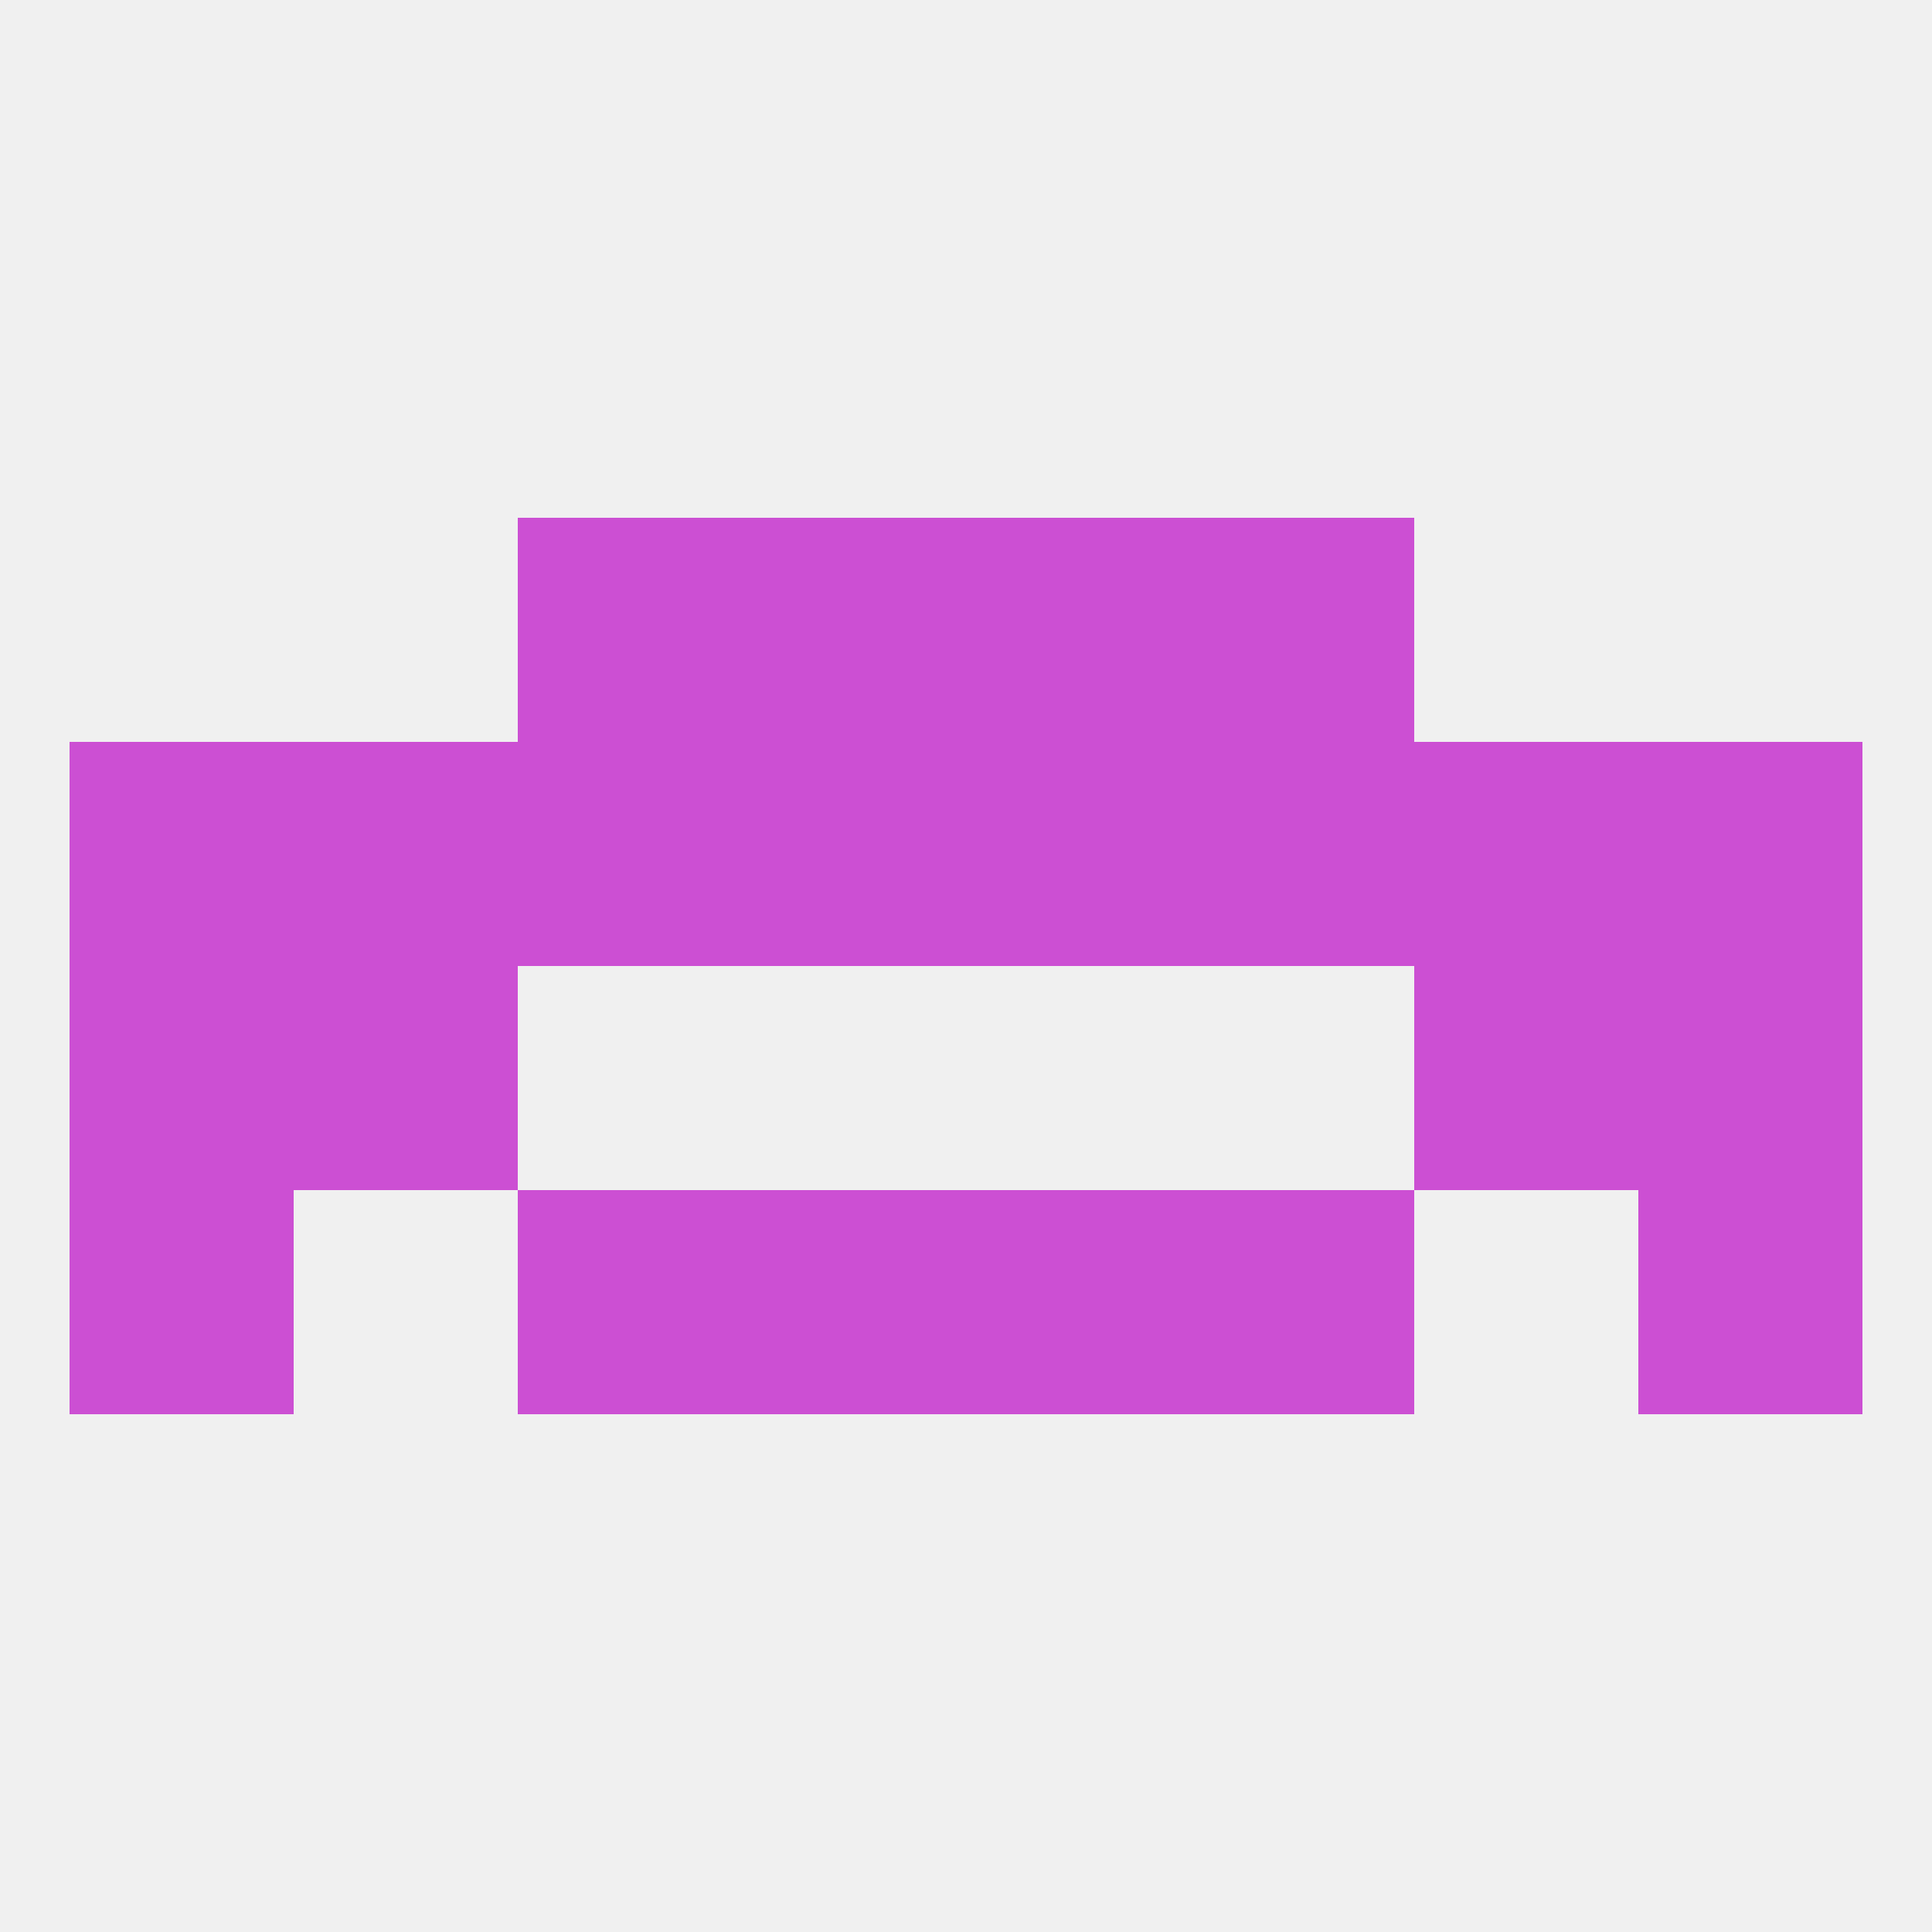
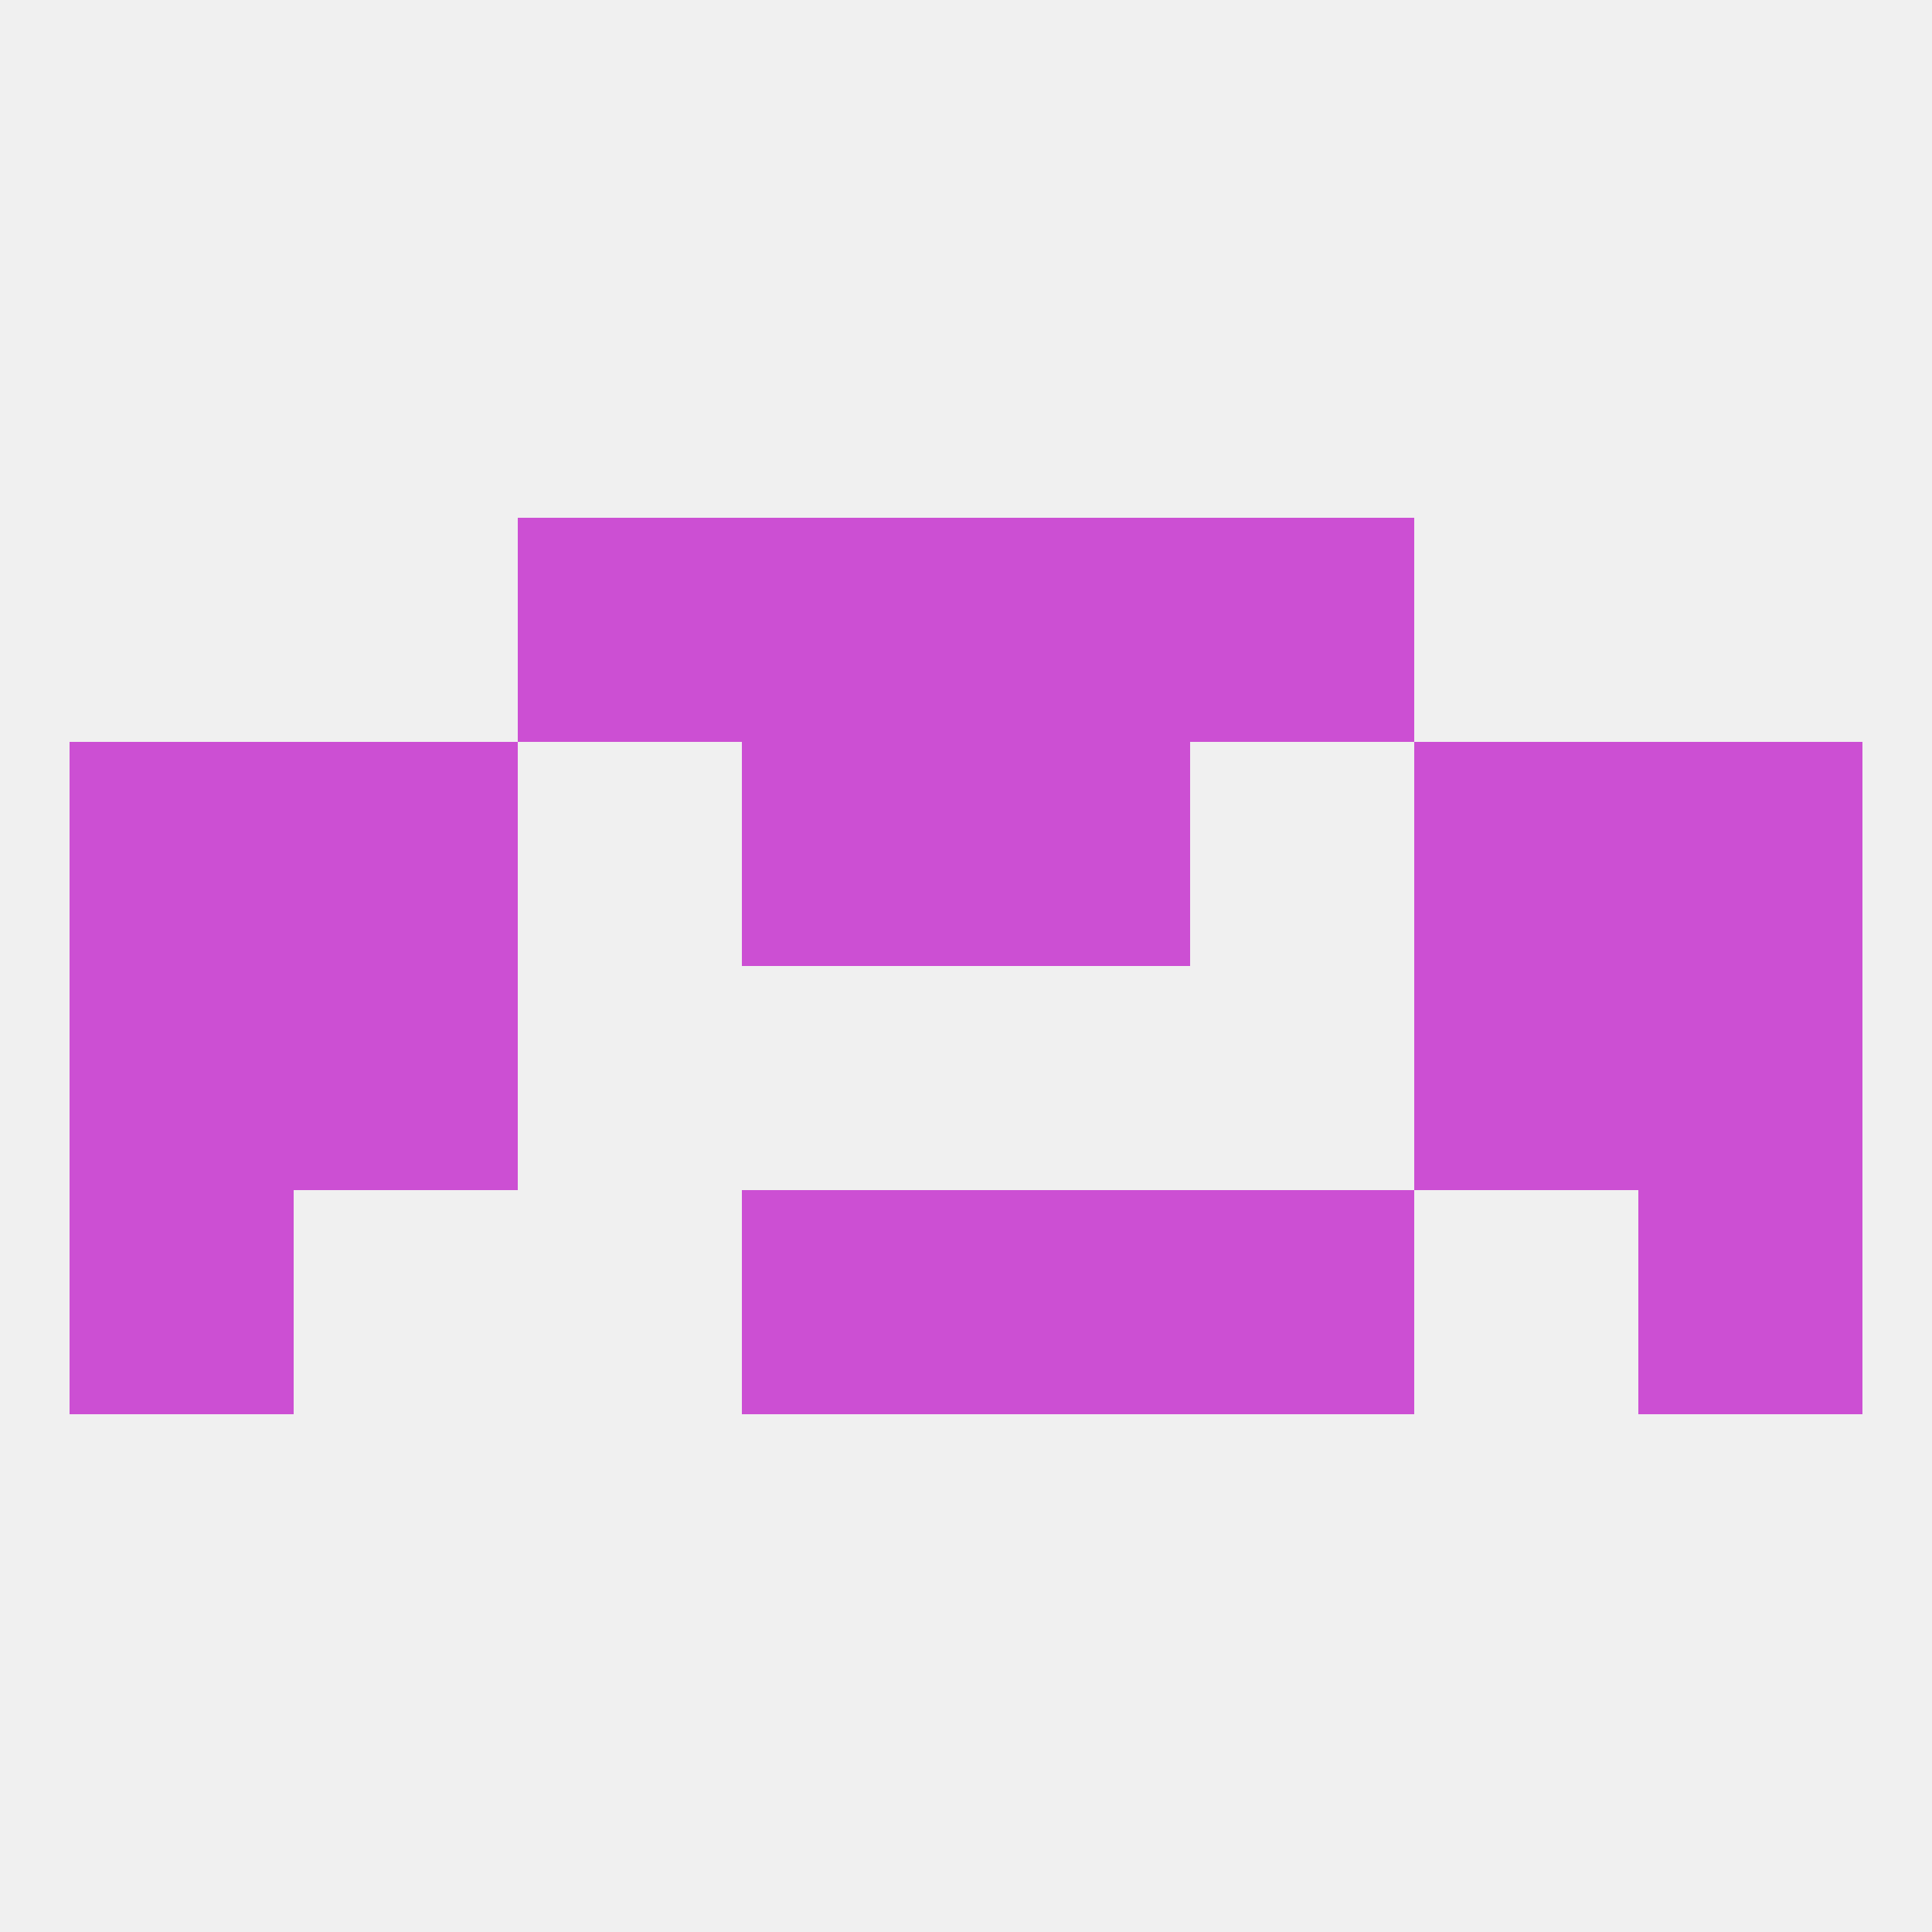
<svg xmlns="http://www.w3.org/2000/svg" version="1.1" baseprofile="full" width="250" height="250" viewBox="0 0 250 250">
  <rect width="100%" height="100%" fill="rgba(240,240,240,255)" />
  <rect x="9" y="125" width="29" height="29" fill="rgba(204,79,211,255)" />
  <rect x="212" y="125" width="29" height="29" fill="rgba(204,79,211,255)" />
  <rect x="38" y="125" width="29" height="29" fill="rgba(204,79,211,255)" />
  <rect x="183" y="125" width="29" height="29" fill="rgba(204,79,211,255)" />
  <rect x="212" y="96" width="29" height="29" fill="rgba(204,79,211,255)" />
  <rect x="96" y="96" width="29" height="29" fill="rgba(204,79,211,255)" />
  <rect x="125" y="96" width="29" height="29" fill="rgba(204,79,211,255)" />
-   <rect x="67" y="96" width="29" height="29" fill="rgba(204,79,211,255)" />
-   <rect x="154" y="96" width="29" height="29" fill="rgba(204,79,211,255)" />
  <rect x="38" y="96" width="29" height="29" fill="rgba(204,79,211,255)" />
  <rect x="183" y="96" width="29" height="29" fill="rgba(204,79,211,255)" />
  <rect x="9" y="96" width="29" height="29" fill="rgba(204,79,211,255)" />
  <rect x="212" y="154" width="29" height="29" fill="rgba(204,79,211,255)" />
  <rect x="96" y="154" width="29" height="29" fill="rgba(204,79,211,255)" />
  <rect x="125" y="154" width="29" height="29" fill="rgba(204,79,211,255)" />
-   <rect x="67" y="154" width="29" height="29" fill="rgba(204,79,211,255)" />
  <rect x="154" y="154" width="29" height="29" fill="rgba(204,79,211,255)" />
  <rect x="9" y="154" width="29" height="29" fill="rgba(204,79,211,255)" />
  <rect x="96" y="67" width="29" height="29" fill="rgba(204,79,211,255)" />
  <rect x="125" y="67" width="29" height="29" fill="rgba(204,79,211,255)" />
  <rect x="67" y="67" width="29" height="29" fill="rgba(204,79,211,255)" />
  <rect x="154" y="67" width="29" height="29" fill="rgba(204,79,211,255)" />
</svg>